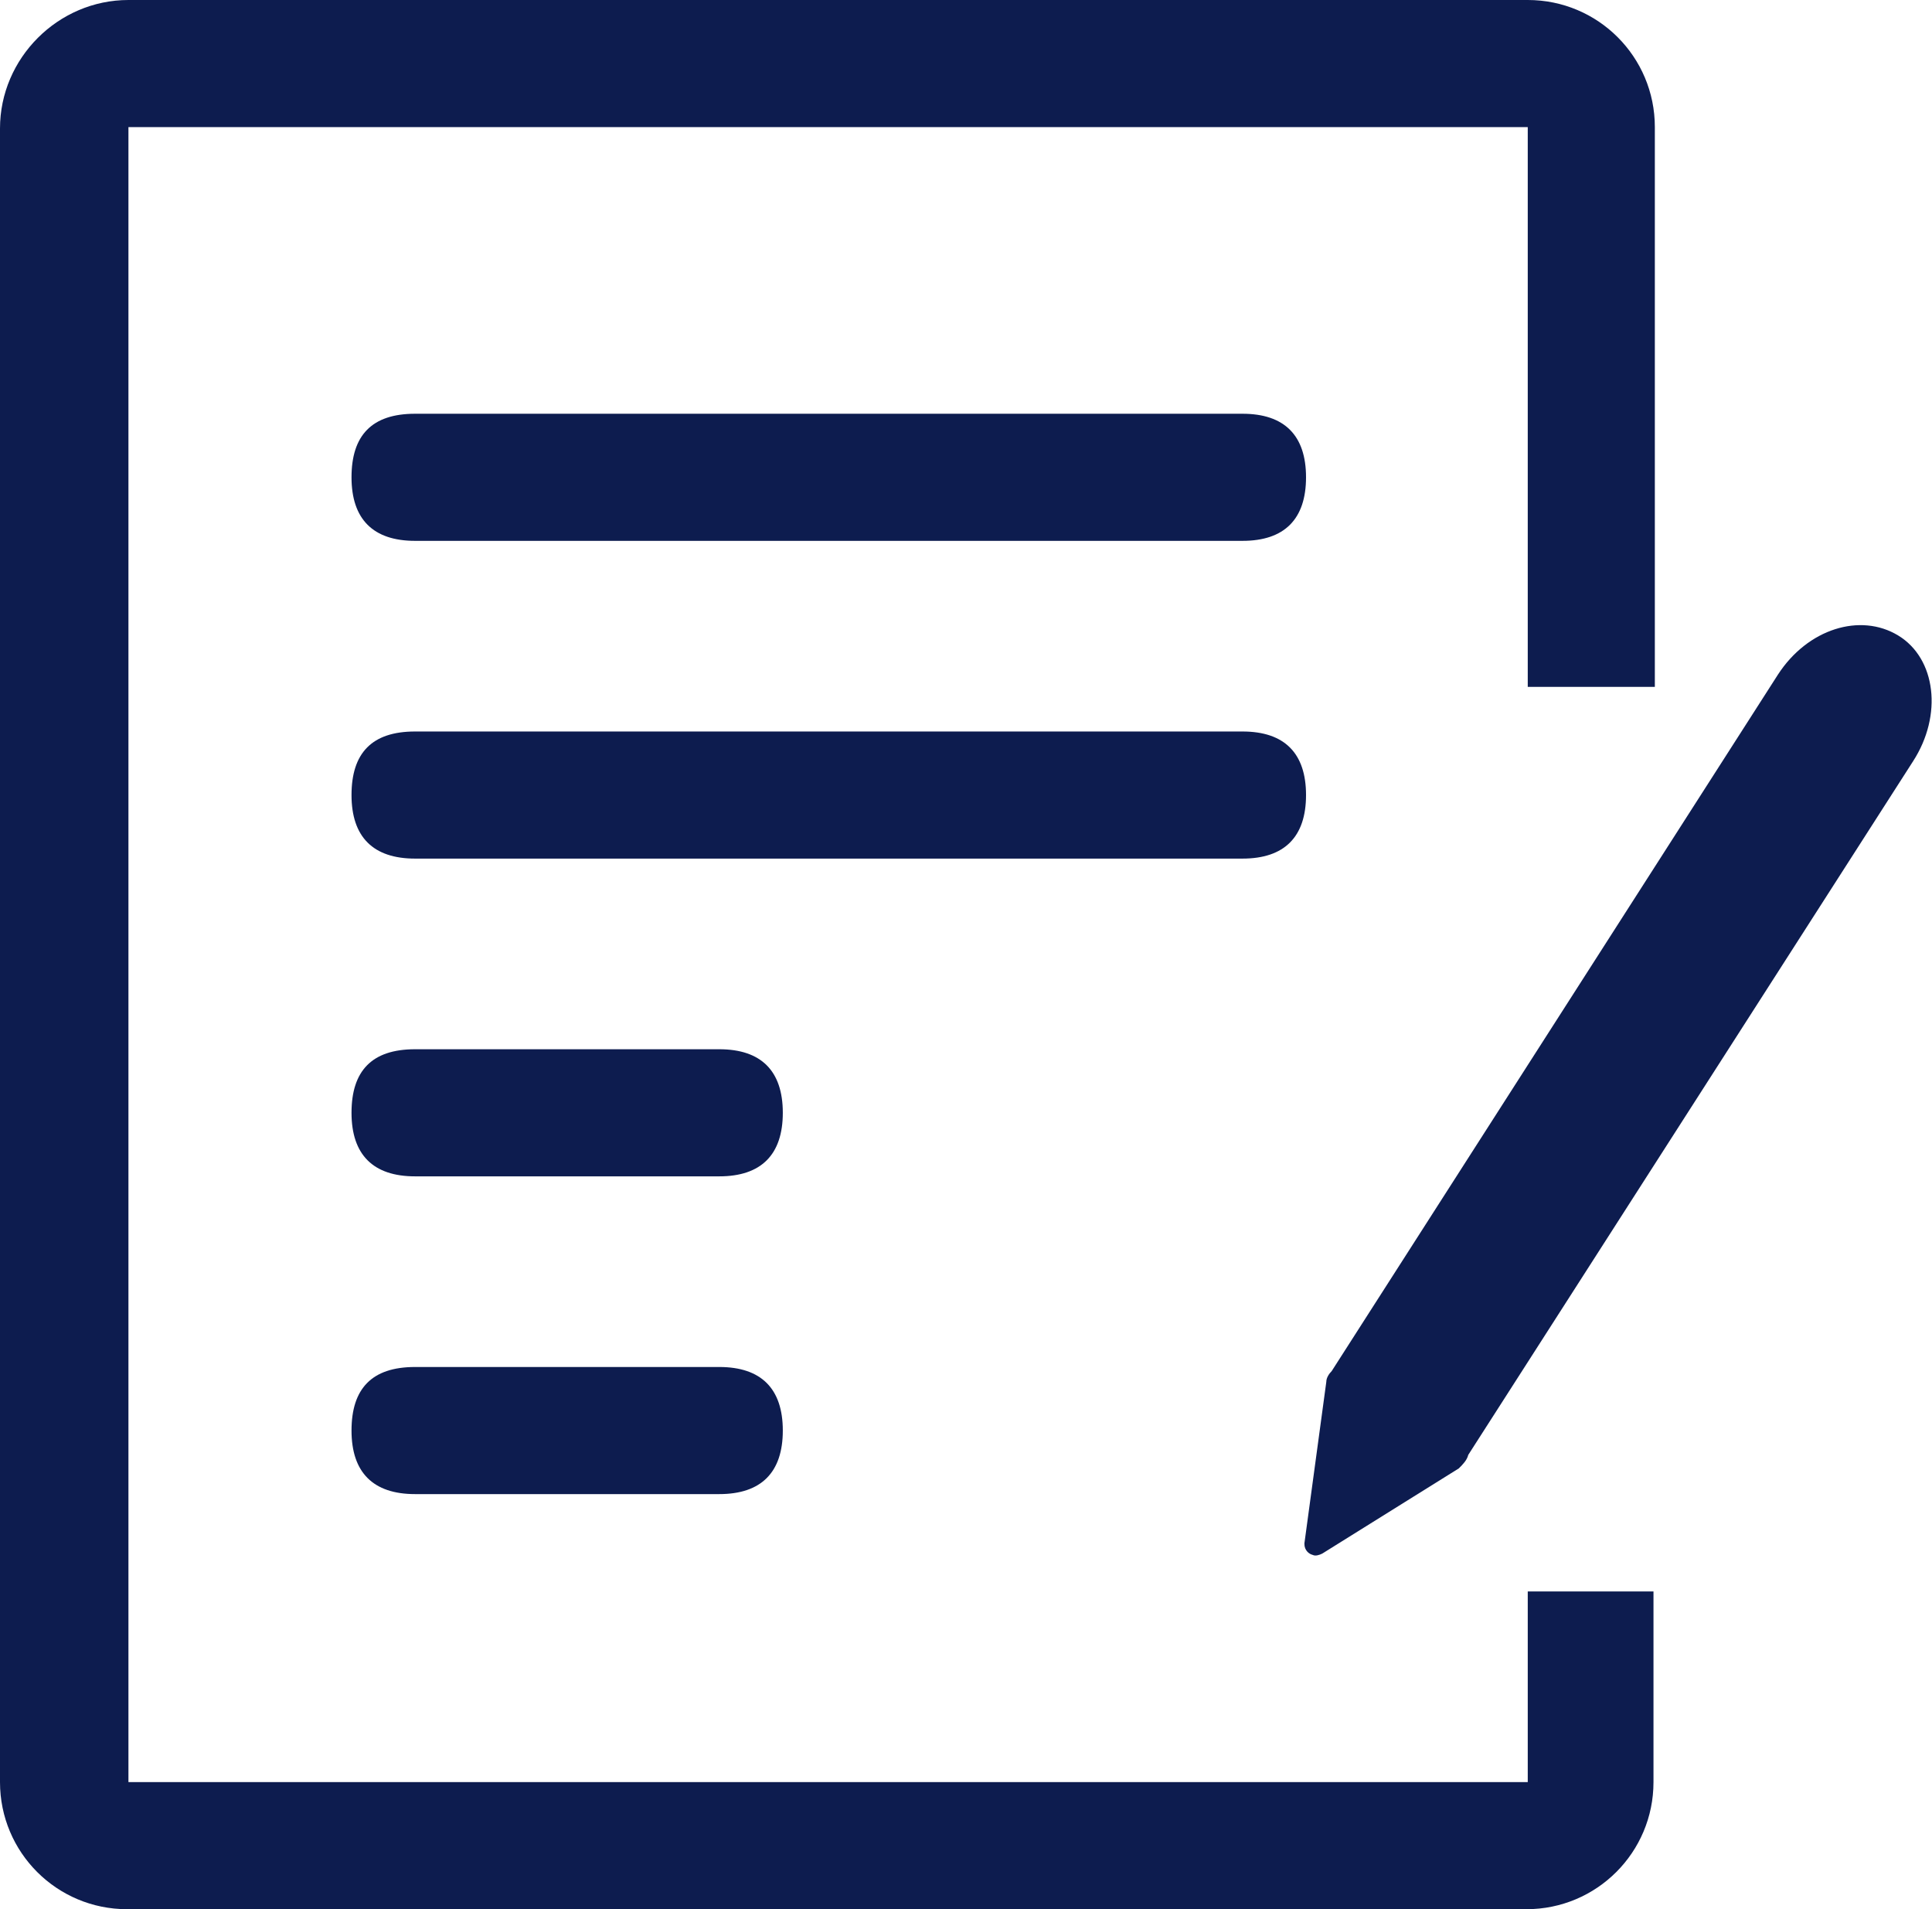
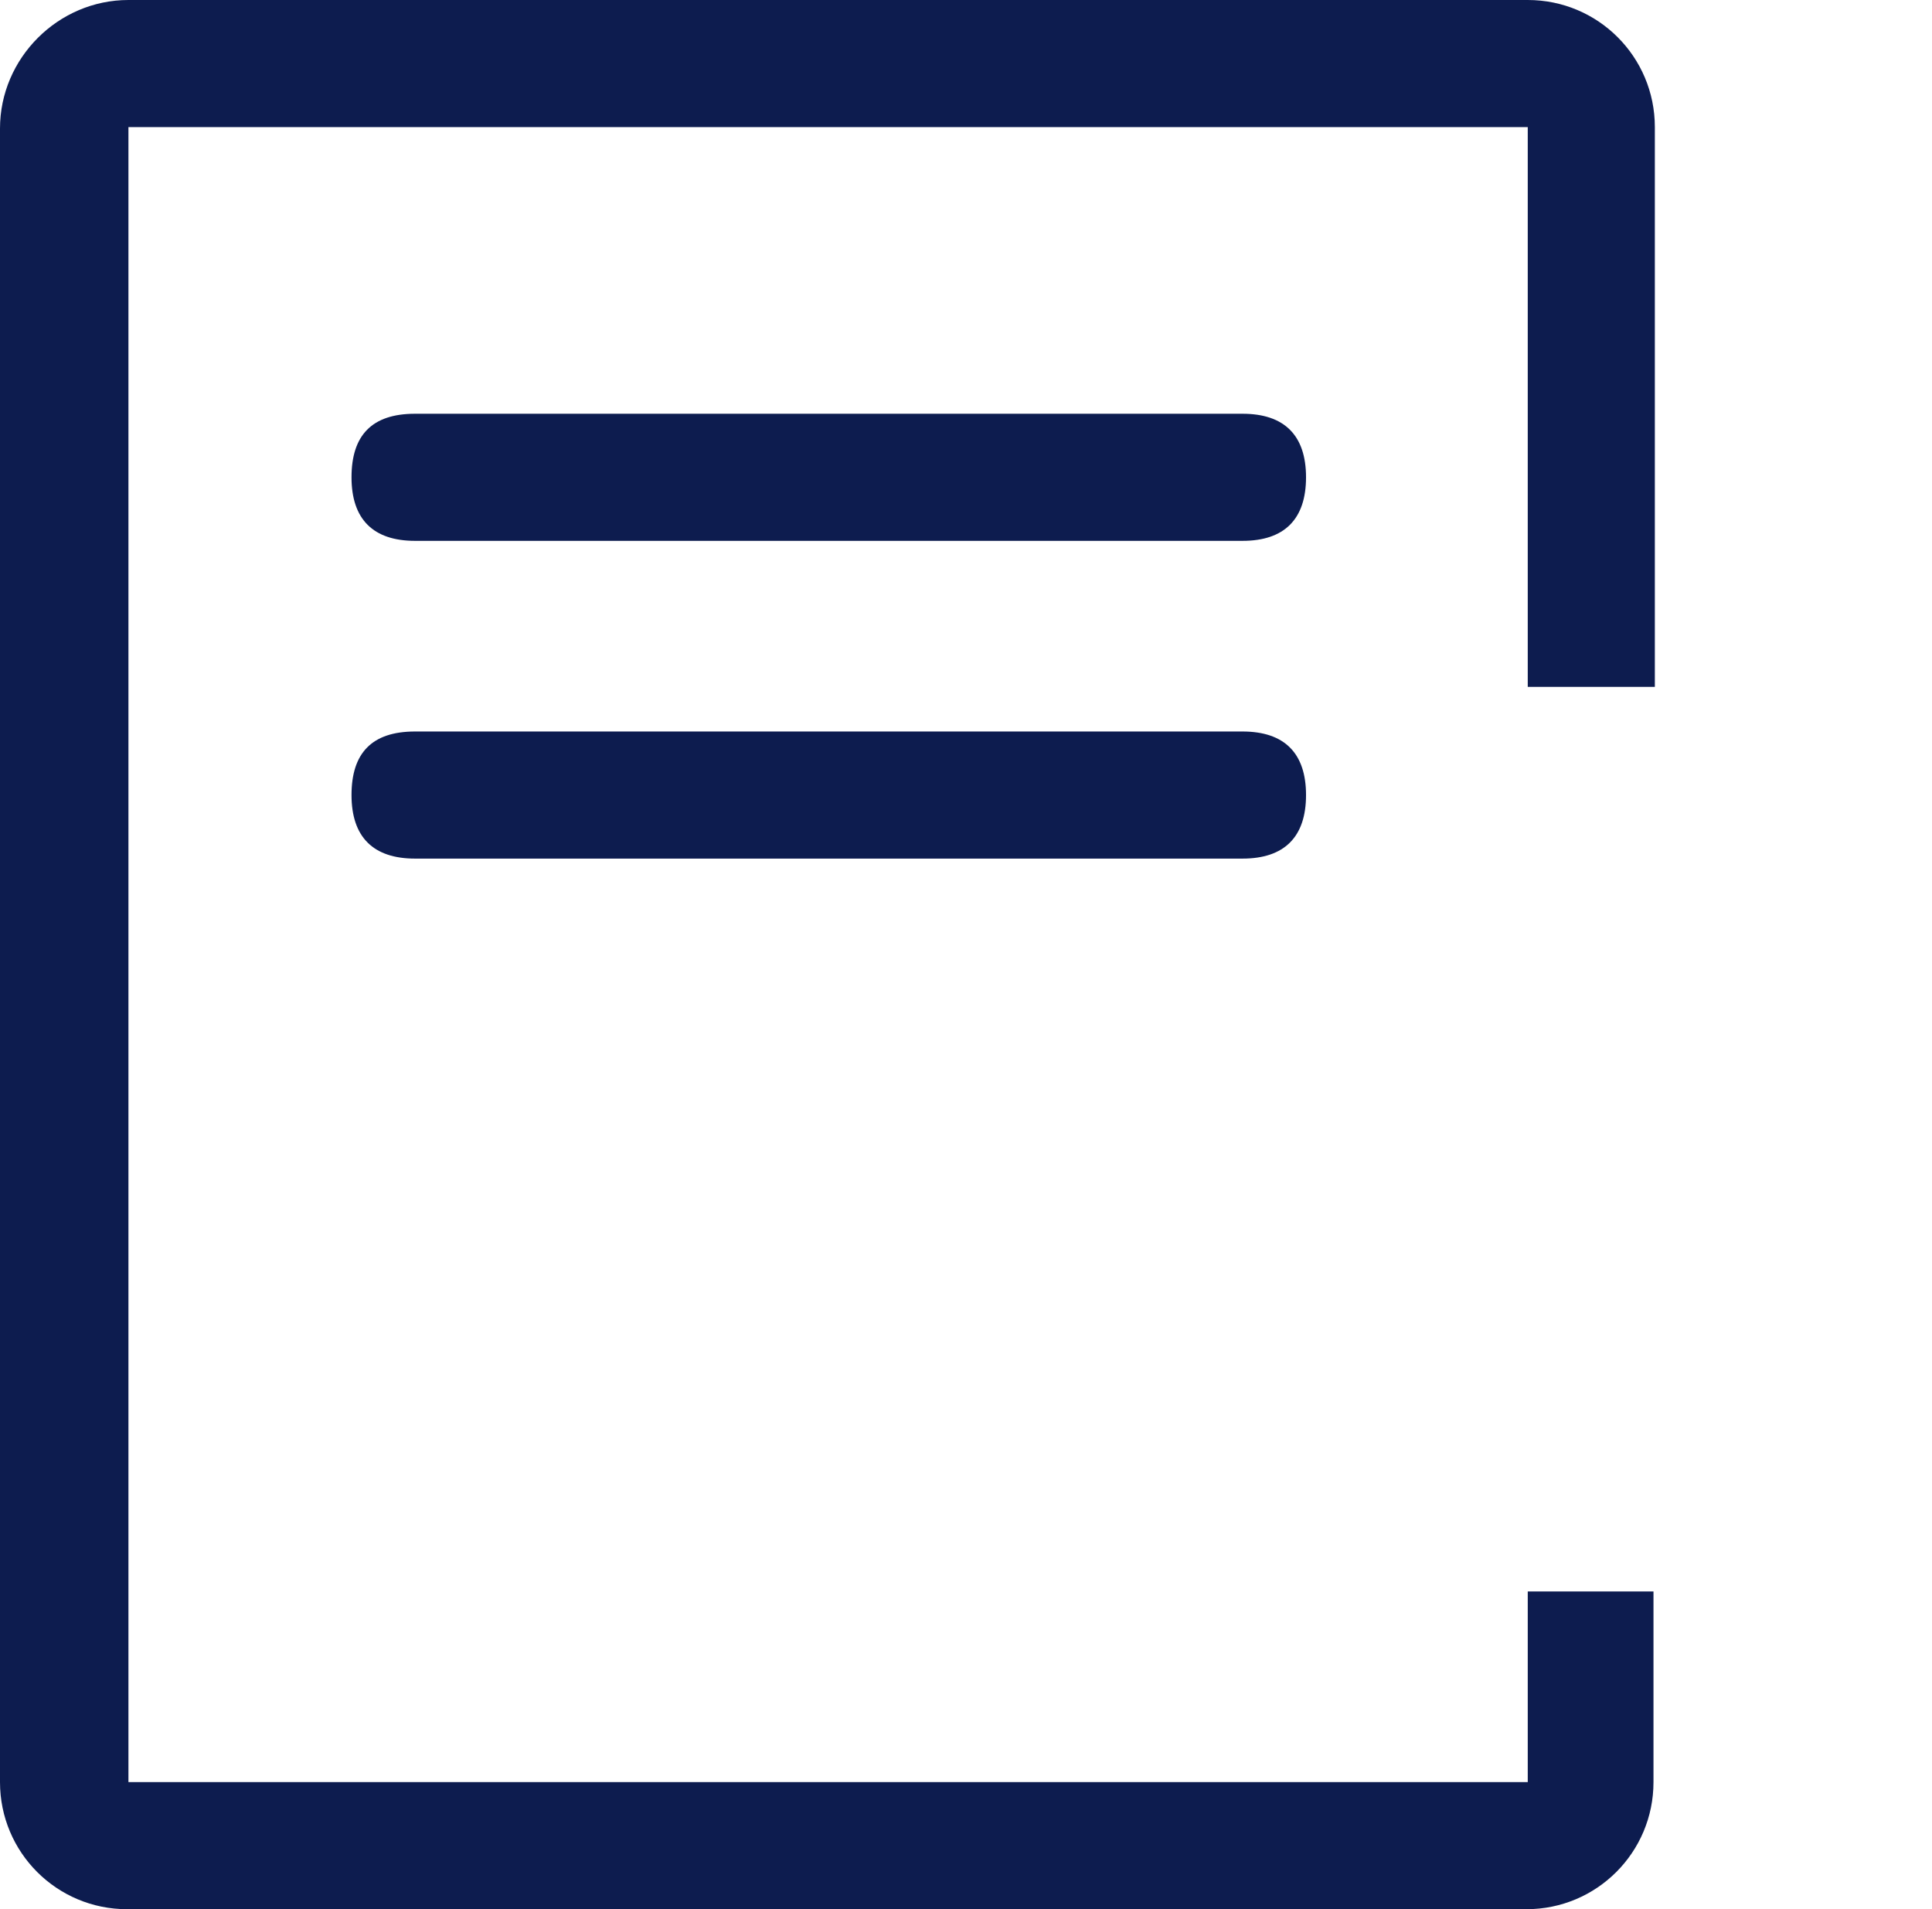
<svg xmlns="http://www.w3.org/2000/svg" version="1.1" id="图层_1" x="0px" y="0px" viewBox="0 0 142.9 141.2" style="enable-background:new 0 0 142.9 141.2;" xml:space="preserve">
  <style type="text/css">
	.st0{fill:#0D1C4F;}
</style>
  <g id="图层_2_1_">
    <g id="图层_1-2">
      <path class="st0" d="M30.7,30.6h61.2c3.1,0,4.7,1.6,4.7,4.7S95,40,91.9,40H30.7c-3.1,0-4.7-1.6-4.7-4.7S27.5,30.6,30.7,30.6z" />
      <path class="st0" d="M30.7,54.1h61.2c3.1,0,4.7,1.6,4.7,4.7s-1.6,4.7-4.7,4.7H30.7c-3.1,0-4.7-1.6-4.7-4.7S27.5,54.1,30.7,54.1z" />
-       <path class="st0" d="M30.7,77.6h22.5c3.1,0,4.7,1.6,4.7,4.7S56.3,87,53.2,87H30.7c-3.1,0-4.7-1.6-4.7-4.7S27.5,77.6,30.7,77.6z" />
-       <path class="st0" d="M30.7,101.1h22.5c3.1,0,4.7,1.6,4.7,4.7s-1.6,4.7-4.7,4.7H30.7c-3.1,0-4.7-1.6-4.7-4.7S27.5,101.1,30.7,101.1    z" />
      <path class="st0" d="M113,117.7v14.1H9.5V9.4H113v41.4h9.4V9.4c0-5.2-4.2-9.4-9.4-9.4c0,0,0,0,0,0H9.5C4.3,0,0,4.3,0,9.5v122.3    c0,5.2,4.2,9.4,9.4,9.4c0,0,0,0,0,0h103.5c5.2,0,9.4-4.2,9.4-9.4c0,0,0,0,0,0v-14.1H113z" />
-       <path class="st0" d="M108.6,107.6l32.9-51.3c2.2-3.4,1.7-7.6-1.1-9.3s-6.7-0.5-8.9,2.9l-33,51.5c-0.2,0.2-0.4,0.5-0.4,0.8    L96.5,114c-0.1,0.5,0.2,0.9,0.6,1c0.2,0.1,0.5,0,0.7-0.1l10.1-6.3C108.2,108.3,108.5,108,108.6,107.6z" />
    </g>
  </g>
</svg>